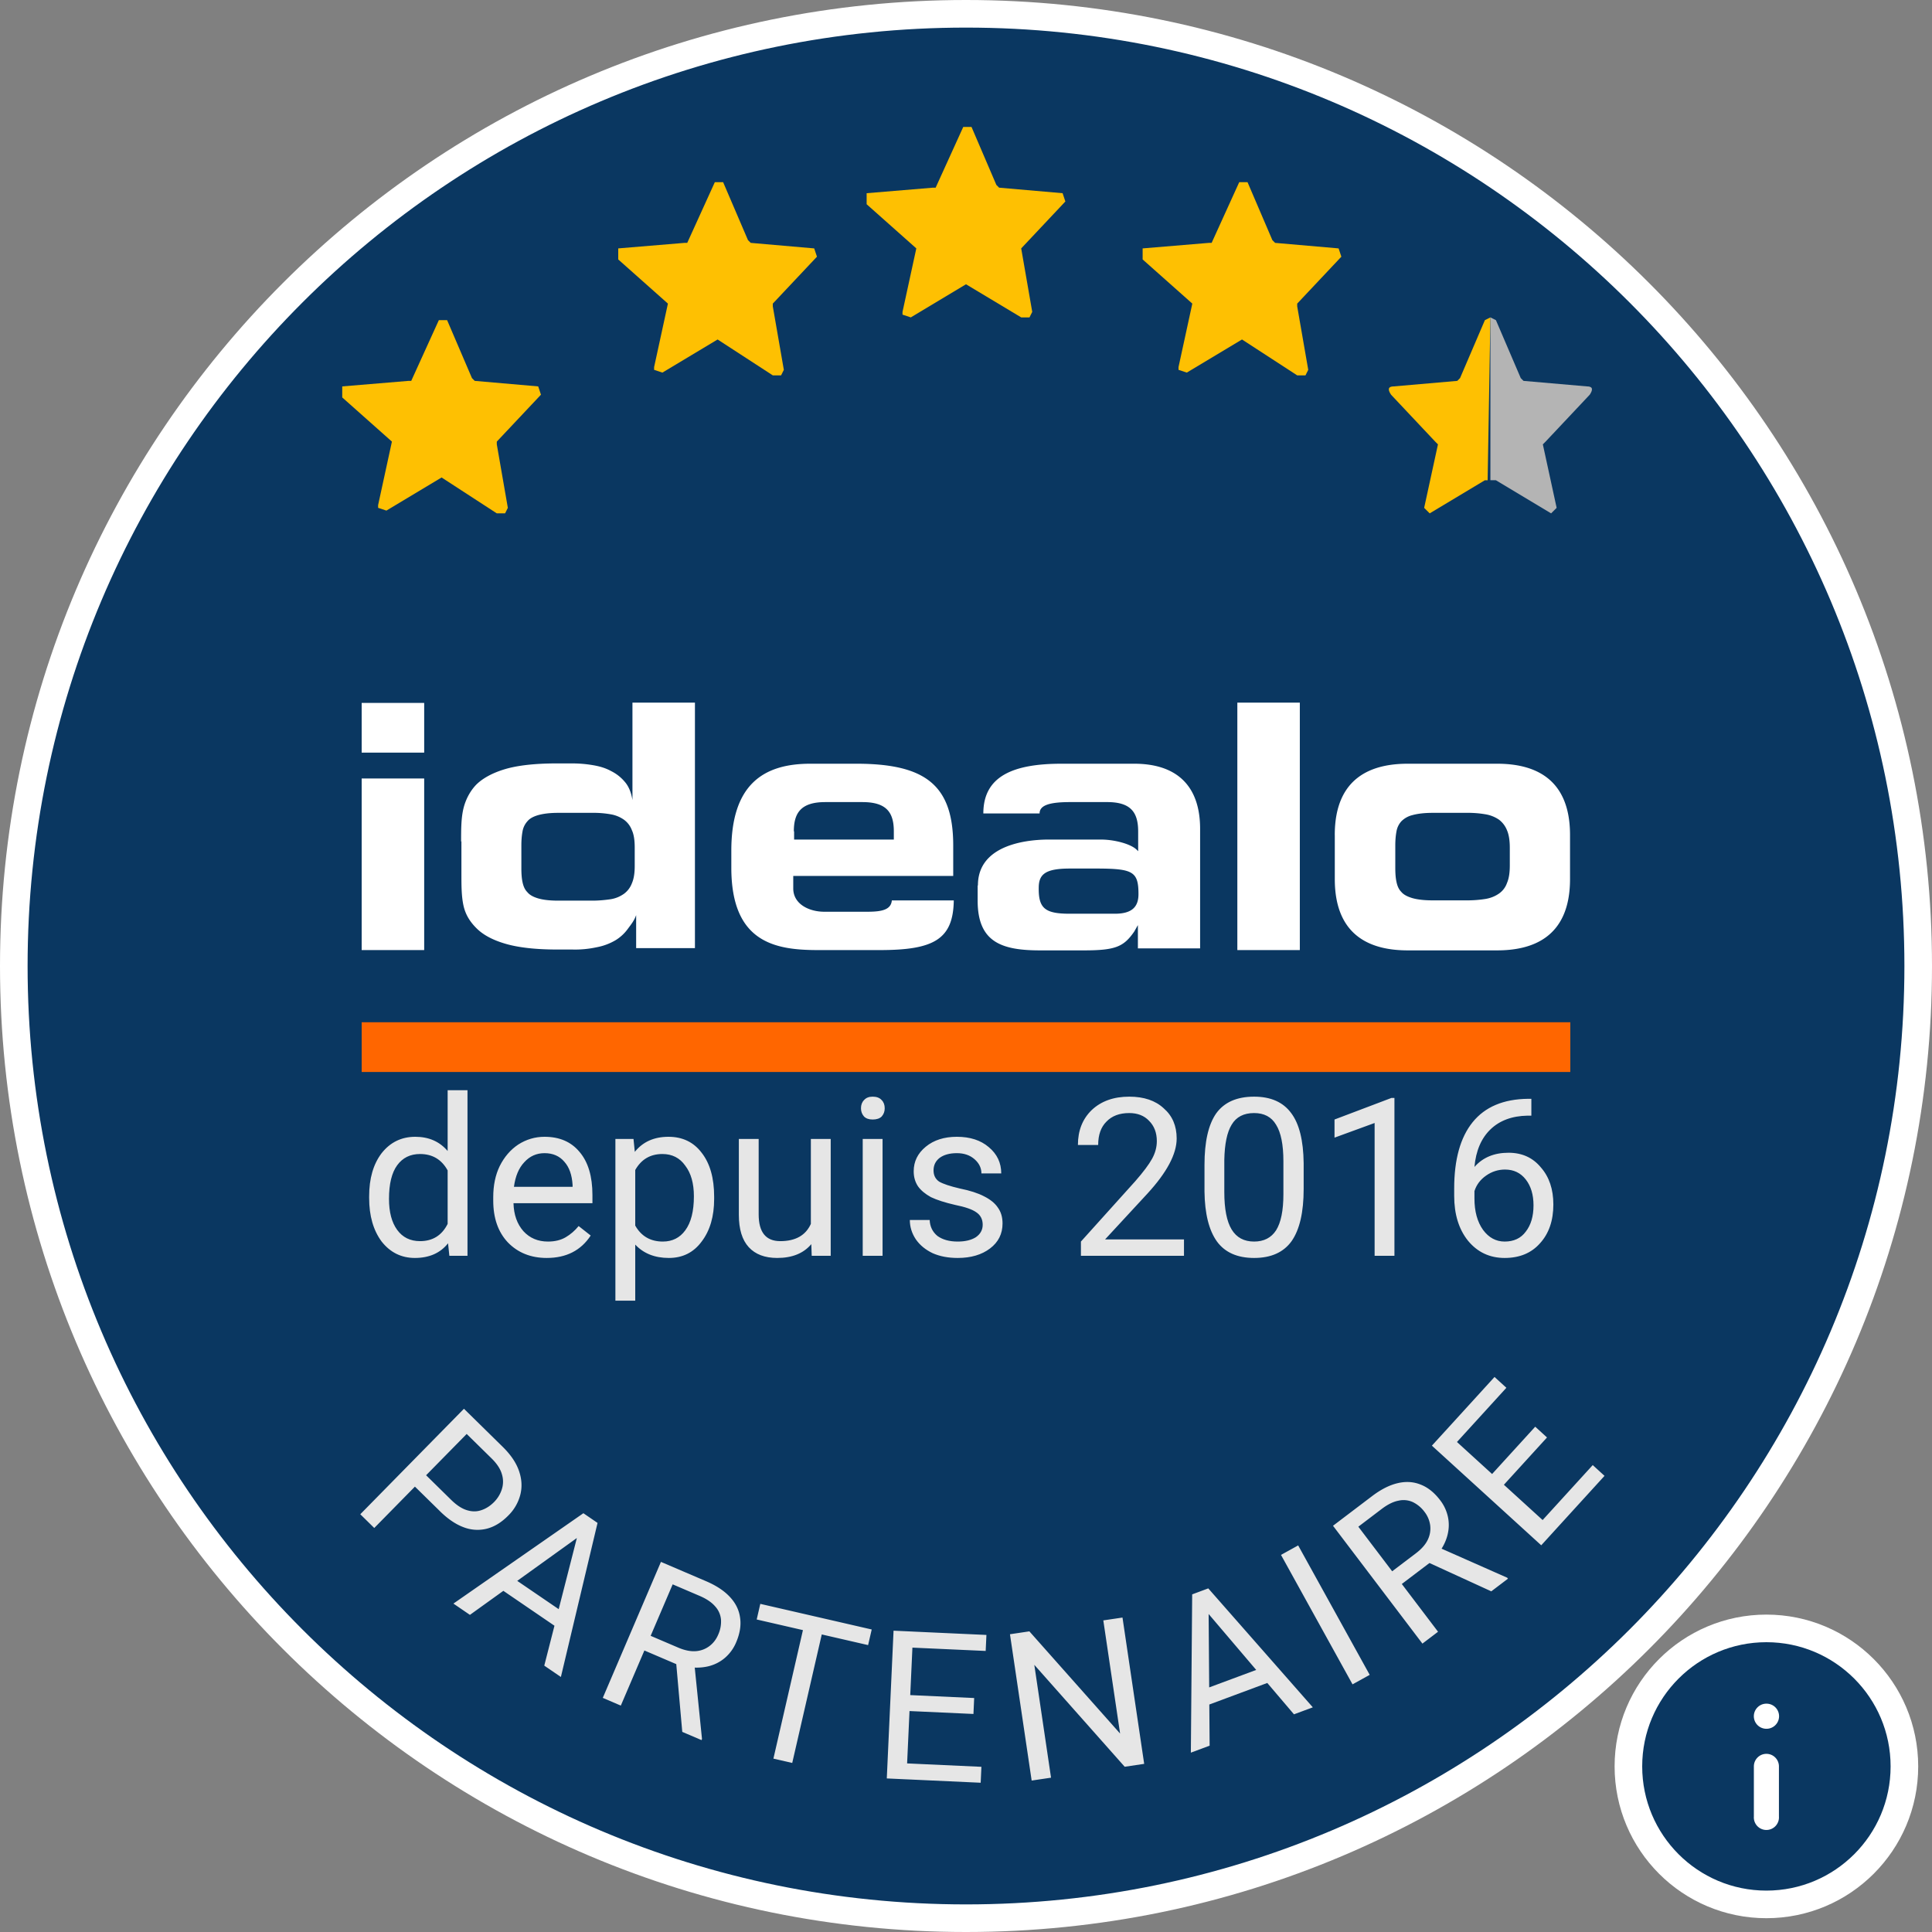
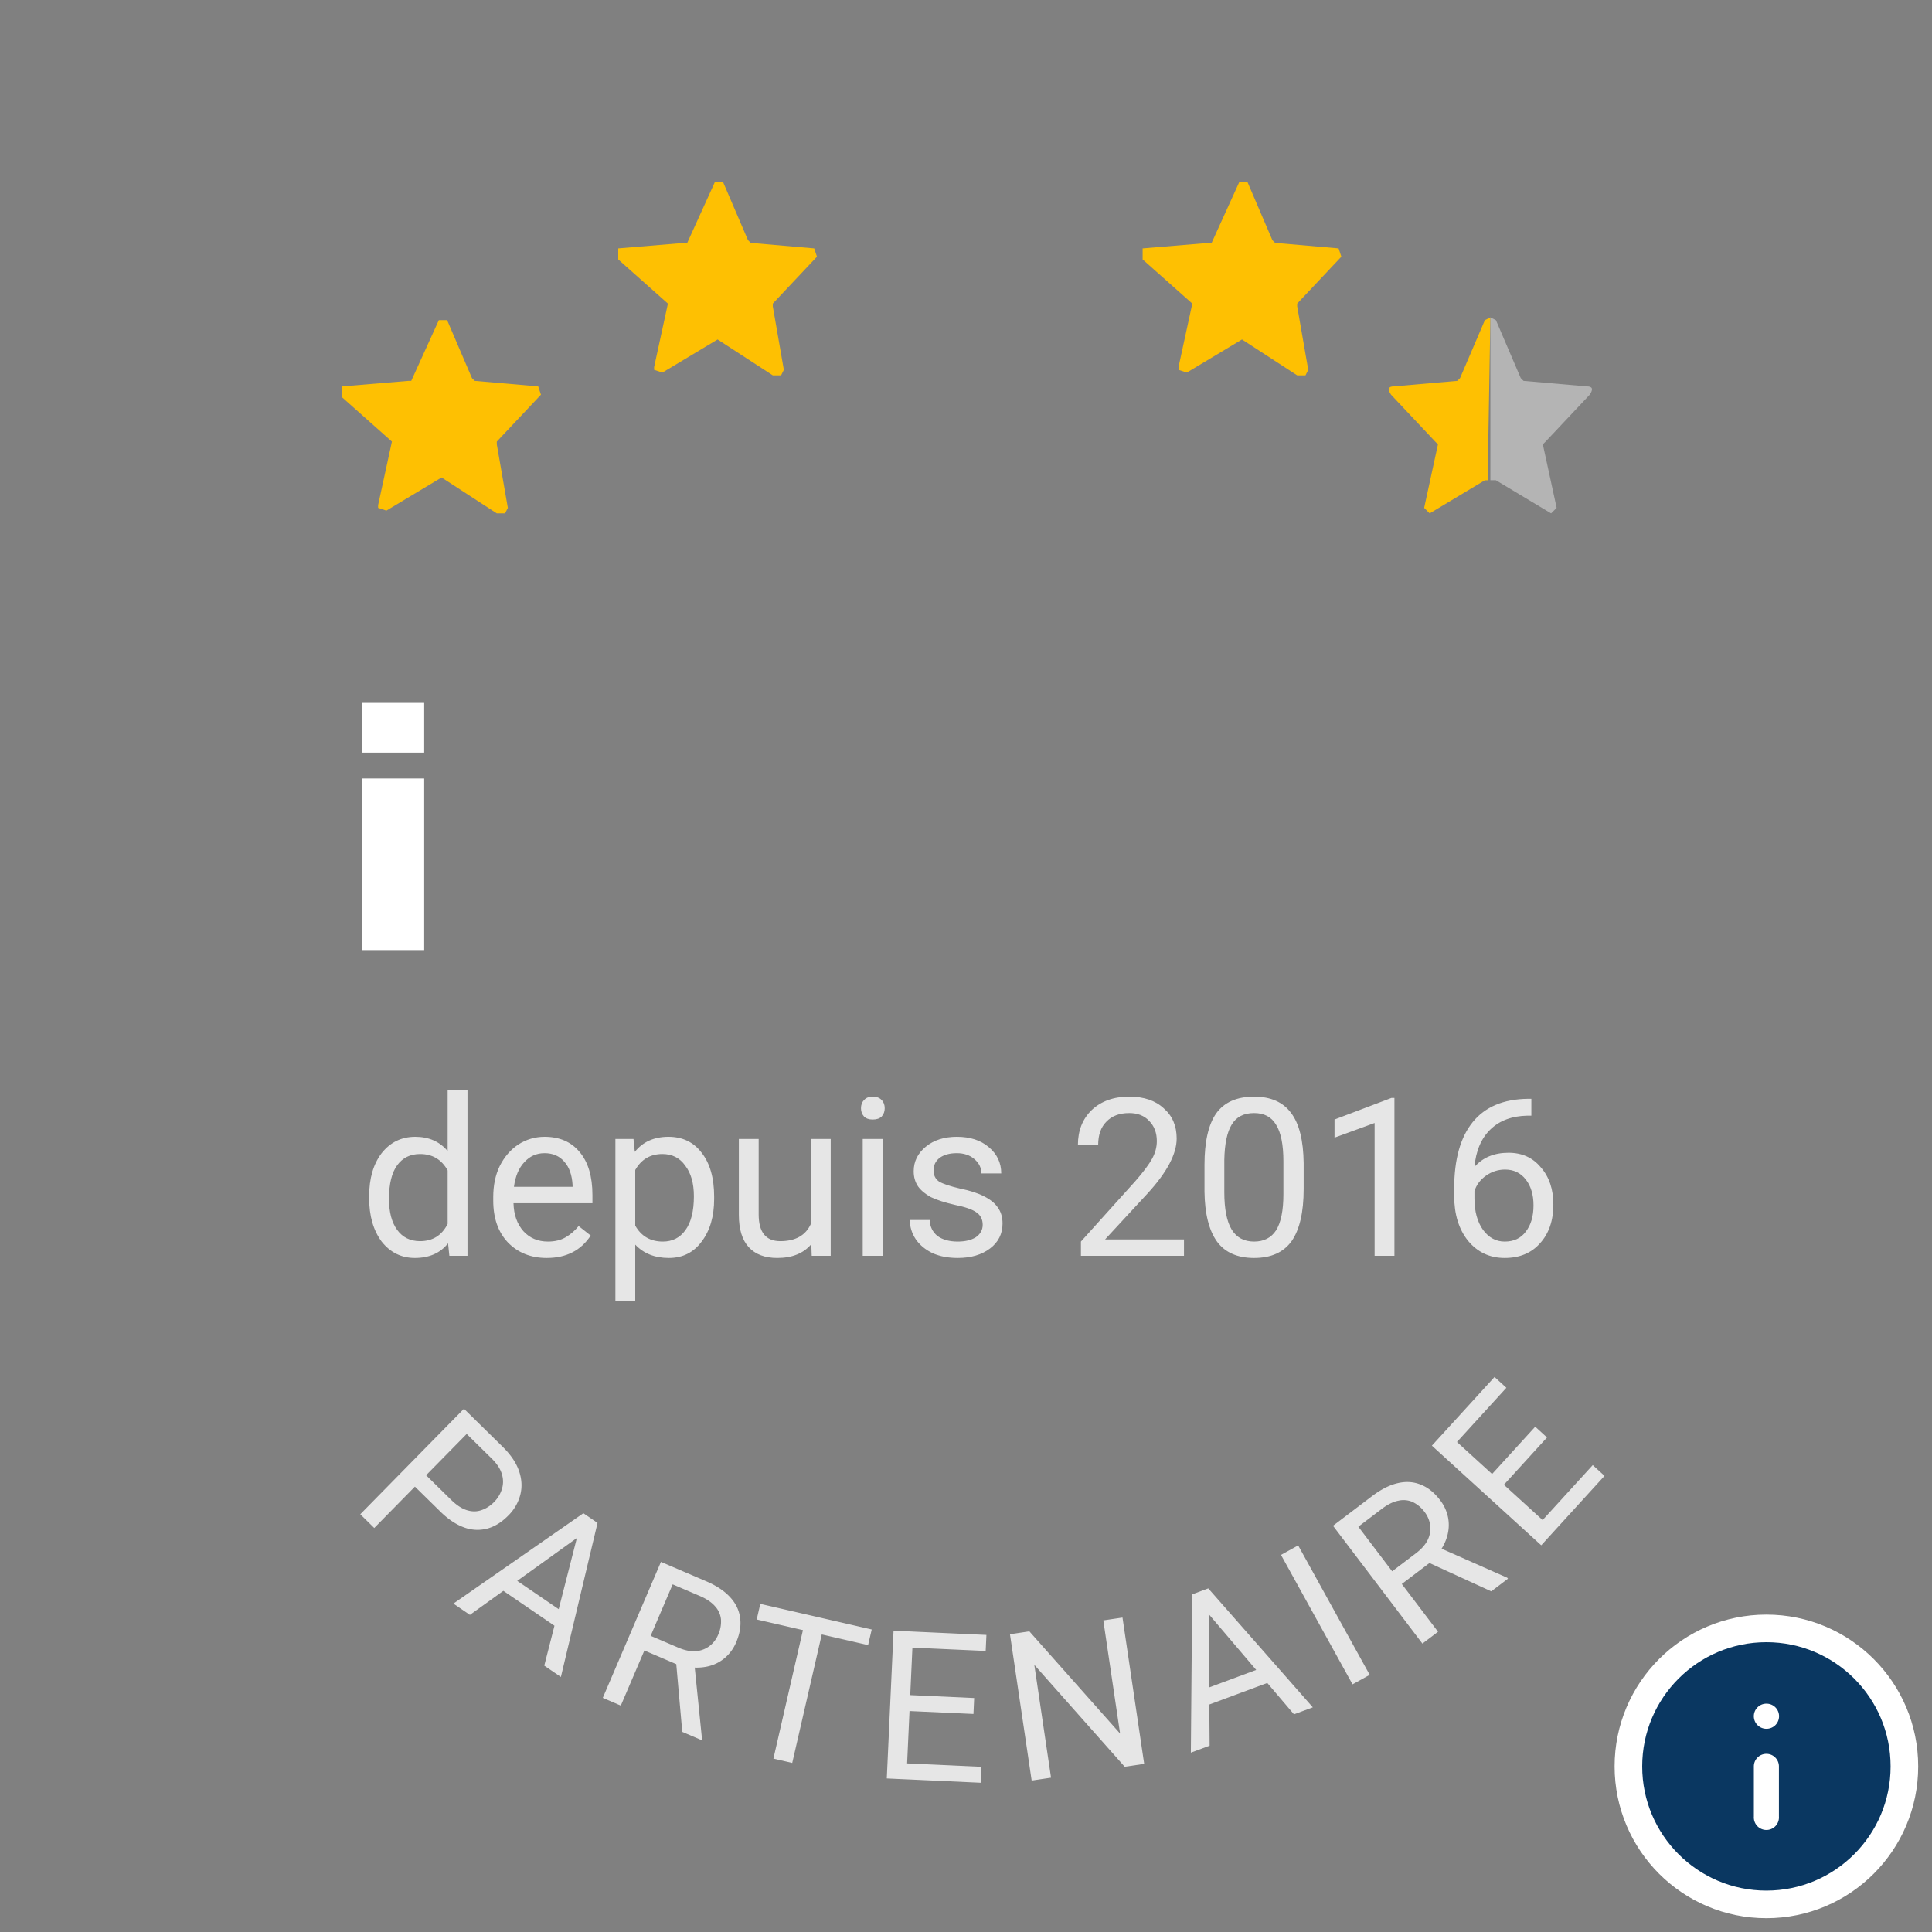
<svg xmlns="http://www.w3.org/2000/svg" fill="none" width="70" height="70">
  <rect width="100%" height="100%" fill="#808080" stroke="none" />
  <g>
-     <path fill="#0a3761" d="M35 69.5c19.054 0 34.5-15.449 34.5-34.5C69.5 15.949 54.054.5 35 .5 15.946.5.5 15.949.5 35 .5 54.051 15.946 69.5 35 69.5Z" stroke="#ffffff" />
    <path fill="#fec002" d="m16 17.3-2 1.2-.3-.1v-.1l.5-2.3-1.8-1.6V14l2.4-.2h.1l1-2.2h.3l.9 2.1.1.1 2.3.2.1.3L18 16v.1l.4 2.3-.1.2H18z" />
    <path fill="#fec002" d="m26 12.3-2 1.2-.3-.1v-.1l.5-2.3-1.8-1.6V9l2.4-.2h.1l1-2.2h.3l.9 2.1.1.1 2.3.2.1.3L28 11v.1l.4 2.3-.1.2H28z" />
-     <path fill="#fec002" d="m35 10.3-2 1.2-.3-.1v-.1l.5-2.3-1.8-1.6V7l2.4-.2h.1l1-2.2h.3l.9 2.1.1.1 2.3.2.1.3L37 9l.4 2.3-.1.2H37z" />
    <path fill="#fec002" d="m45 12.3-2 1.2-.3-.1v-.1l.5-2.3-1.8-1.6V9l2.4-.2h.1l1-2.2h.3l.9 2.1.1.1 2.3.2.1.3L47 11v.1l.4 2.3-.1.2H47z" />
    <path fill="#fec002" d="m54 11.5-.2.1-.9 2.1-.1.1-2.3.2q-.3 0-.1.3L52 16l.1.1-.5 2.3.2.2 2-1.2h.1z" />
    <path fill="#b4b4b4" d="m54 11.5.2.1.9 2.1.1.1 2.3.2q.3 0 .1.3L56 16l-.1.1.5 2.3-.2.2-2-1.2H54z" />
    <path fill="#ffffff" d="M15.37 25.468h-2.266v1.801h2.265v-1.801Zm0 2.738h-2.266v6.217h2.265v-6.217Z" />
-     <path fill="#ffffff" clip-rule="evenodd" d="M16.707 30.491c0-.422 0-.803.072-1.142.072-.34.237-.67.474-.917.237-.236.597-.432 1.05-.566.453-.134 1.08-.206 1.863-.206h.556c.257 0 .504.02.752.062.247.041.463.103.669.216.206.103.37.237.514.412.134.165.216.38.258.638v-3.53h2.264v8.894h-2.13v-1.195c-.073.206-.186.34-.3.495a1.533 1.533 0 0 1-.442.411 2.096 2.096 0 0 1-.69.258 3.697 3.697 0 0 1-.885.082h-.545c-.783 0-1.4-.072-1.864-.206-.463-.134-.813-.319-1.06-.566-.237-.237-.401-.494-.473-.834-.072-.34-.072-.72-.072-1.143v-1.173l-.01.01Zm2.183.957c0 .186.01.36.04.505.032.154.083.278.176.37.082.103.216.175.391.227.175.052.412.082.73.082h1.236c.227 0 .443-.02.659-.051.196-.031.35-.103.484-.196a.836.836 0 0 0 .288-.38c.072-.165.103-.371.103-.629v-.669c0-.257-.03-.473-.103-.628a.82.82 0 0 0-.288-.38 1.172 1.172 0 0 0-.484-.196 3.552 3.552 0 0 0-.659-.052h-1.235c-.309 0-.546.031-.731.083-.175.051-.309.123-.391.226a.73.73 0 0 0-.175.37c-.031.166-.041.34-.041.505V31.448Zm13.423 1.174c-.03.34-.36.412-.885.412h-1.565c-.535 0-1.122-.268-1.122-.844v-.453h5.796v-1.102c0-2.182-.999-2.964-3.51-2.964h-1.668c-1.71 0-2.862.761-2.862 3.15v.617c0 2.697 1.565 2.985 3.13 2.985h2.254c1.956 0 2.656-.39 2.676-1.8h-2.244Zm-3.551-2.501c0-.69.278-1.06 1.142-1.06h1.339c.864 0 1.142.36 1.142 1.06v.298h-3.613v-.298h-.01Zm6.67 1.956c0-1.74 2.47-1.658 2.677-1.658h1.79c.464 0 1.082.154 1.298.381l.041.041v-.71c0-.69-.257-1.07-1.122-1.07h-1.338c-.72 0-1.112.102-1.112.411h-2.038c0-1.349 1.08-1.801 2.83-1.801h2.636c1.575 0 2.388.833 2.388 2.357v4.334h-2.254v-.844l-.134.236c-.38.546-.67.68-1.822.68h-1.585c-1.4 0-2.265-.299-2.265-1.802v-.545l.01-.01Zm4.962 1.029c.618 0 .855-.247.855-.71 0-.803-.196-.917-1.41-.927h-1.082c-.895 0-1.122.216-1.122.7-.01.741.227.937 1.122.937h1.637Zm4.437 1.317h2.264v-8.966h-2.264v8.966Zm3.53-4.169c0-2.151 1.411-2.583 2.646-2.583h3.233c1.235 0 2.645.432 2.645 2.583v1.596c0 2.151-1.41 2.584-2.645 2.584h-3.233c-1.235 0-2.645-.432-2.645-2.584v-1.596Zm2.193 1.184c0 .186.01.36.041.505.031.154.083.278.175.37.083.103.227.175.402.227.175.051.422.082.741.082h1.236c.257 0 .473-.02.669-.051.195-.031.36-.103.494-.196a.772.772 0 0 0 .288-.38c.072-.166.103-.372.103-.64v-.637c0-.258-.031-.474-.103-.639a.895.895 0 0 0-.288-.38 1.215 1.215 0 0 0-.494-.196 3.733 3.733 0 0 0-.67-.052h-1.235c-.309 0-.556.031-.741.083a.843.843 0 0 0-.401.226.73.73 0 0 0-.175.37c-.031.166-.042.34-.042.505v.803Z" fill-rule="evenodd" />
-     <path fill="#F60" clip-rule="evenodd" d="M13.104 38.84h43.791v-1.802h-43.79v1.802Z" fill-rule="evenodd" />
    <path fill="#e6e6e6" d="m15.937 54.75-1.022-1.003.405-.412 1.022 1.004c.197.194.388.32.573.377.184.058.36.058.526 0 .167-.055.322-.154.463-.297.129-.132.221-.283.277-.456a.898.898 0 0 0 .006-.541c-.052-.192-.177-.385-.375-.58l-.903-.887-3.349 3.407-.506-.498 3.756-3.822 1.41 1.385c.288.284.484.574.585.87.102.296.117.583.047.86a1.627 1.627 0 0 1-.436.754c-.241.245-.498.404-.772.475a1.388 1.388 0 0 1-.843-.05c-.288-.106-.576-.301-.864-.585ZM21.246 55.477l-4.22 3.033-.598-.409 4.709-3.274.386.264-.277.386Zm-1.526 4.872 1.286-5.036.258-.399.386.264-1.328 5.582-.602-.411Zm1.043-1.69-.328.48-2.487-1.698.328-.48 2.487 1.697ZM23.947 56.59l1.631.698c.37.158.659.348.865.57.21.223.333.473.371.751.042.277-.005.575-.142.896a1.5 1.5 0 0 1-.404.56c-.17.146-.367.248-.595.306a1.883 1.883 0 0 1-.732.027l-.213-.007-1.533-.656.22-.534 1.158.495c.234.1.447.143.637.129a.93.93 0 0 0 .495-.185c.14-.106.245-.244.317-.413a1.15 1.15 0 0 0 .101-.545.811.811 0 0 0-.212-.48c-.124-.145-.311-.272-.562-.38l-.977-.418-1.879 4.393-.653-.28 2.107-4.927Zm.773 6.16-.243-2.747.682.288.276 2.716-.018.04-.697-.298ZM29.904 58.653l-1.2 5.222-.682-.157 1.2-5.222.682.157Zm1.68.386-.131.566-4.036-.928.13-.566 4.036.928ZM35.558 64.015l-.026.577-2.835-.13.026-.577 2.835.13Zm-2.473-4.9-.245 5.354-.71-.033.245-5.353.71.032Zm2.211 2.408-.026.577-2.46-.112.026-.578 2.46.113Zm.444-2.286-.027.58-2.798-.127.027-.581 2.798.128ZM40.67 58.607l.786 5.301-.706.105-3.275-3.693.606 4.089-.702.104-.786-5.301.703-.105 3.287 3.703-.608-4.1.696-.103ZM43.788 58.053l.039 5.196-.68.253.048-5.735.438-.163.155.449Zm3.095 4.06-3.368-3.959-.175-.441.438-.163 3.788 4.31-.683.253Zm-.777-1.828.203.546-2.822 1.049-.203-.546 2.822-1.049ZM47.035 55.993l2.592 4.69-.622.344-2.592-4.69.622-.344ZM48.298 55.281l1.413-1.072c.32-.243.628-.4.924-.47.297-.071.575-.055.836.05.261.1.497.289.708.566a1.5 1.5 0 0 1 .287.628c.043.22.033.443-.03.669-.061.222-.174.44-.338.65l-.111.181-1.329 1.008-.355-.456 1.003-.76c.203-.155.346-.318.427-.491a.932.932 0 0 0 .085-.522 1.01 1.01 0 0 0-.202-.48 1.15 1.15 0 0 0-.424-.357.811.811 0 0 0-.52-.053c-.19.035-.392.135-.61.3l-.847.643 2.888 3.806-.566.43-3.24-4.27Zm5.734 2.376-2.506-1.148.587-.45 2.497 1.105.026.035-.604.458ZM57.708 53.083l.427.39-1.912 2.097-.427-.39 1.912-2.097Zm-5.35-1.229 3.962 3.61-.478.525-3.962-3.61.479-.525Zm3.266-.162.427.39-1.659 1.82-.427-.39 1.659-1.82Zm-1.475-1.802.43.392-1.887 2.07-.43-.391 1.887-2.07Z" />
    <circle fill="#0a3761" r="5" cx="64" cy="64" stroke="#ffffff" />
    <path fill="#ffffff" clip-rule="evenodd" d="M63.545 62.182c0-.251.204-.455.455-.455h.004a.455.455 0 1 1 0 .91H64a.455.455 0 0 1-.455-.455ZM64 63.545c.251 0 .454.204.454.455v1.818a.455.455 0 1 1-.908 0V64c0-.251.203-.455.454-.455Z" fill-rule="evenodd" />
    <g fill="rgb(230,230,230)" font-size="8px" stroke="rgb(230,230,230)">
      <path d="M13.375 43.344 Q13.375 42.375 13.828 41.781 Q14.297 41.188 15.047 41.188 Q15.781 41.188 16.219 41.703 L16.219 39.5 L16.938 39.5 L16.938 45.5 L16.281 45.5 L16.234 45.047 Q15.812 45.578 15.031 45.578 Q14.297 45.578 13.828 44.984 Q13.375 44.375 13.375 43.406 L13.375 43.344 ZM14.094 43.438 Q14.094 44.156 14.391 44.562 Q14.688 44.969 15.219 44.969 Q15.906 44.969 16.219 44.344 L16.219 42.406 Q15.891 41.812 15.219 41.812 Q14.688 41.812 14.391 42.219 Q14.094 42.625 14.094 43.438 ZM19.809 45.578 Q18.949 45.578 18.402 45.016 Q17.871 44.453 17.871 43.5 L17.871 43.375 Q17.871 42.734 18.105 42.25 Q18.355 41.75 18.777 41.469 Q19.215 41.188 19.73 41.188 Q20.543 41.188 20.996 41.734 Q21.465 42.281 21.465 43.297 L21.465 43.594 L18.605 43.594 Q18.621 44.219 18.965 44.609 Q19.309 44.984 19.855 44.984 Q20.23 44.984 20.496 44.828 Q20.762 44.672 20.965 44.422 L21.402 44.766 Q20.871 45.578 19.809 45.578 ZM19.73 41.781 Q19.293 41.781 18.996 42.109 Q18.699 42.422 18.621 43 L20.746 43 L20.746 42.938 Q20.715 42.391 20.449 42.094 Q20.184 41.781 19.73 41.781 ZM25.875 43.438 Q25.875 44.391 25.422 44.984 Q24.984 45.578 24.234 45.578 Q23.469 45.578 23.016 45.094 L23.016 47.125 L22.297 47.125 L22.297 41.266 L22.953 41.266 L23 41.734 Q23.438 41.188 24.219 41.188 Q24.984 41.188 25.422 41.766 Q25.875 42.344 25.875 43.359 L25.875 43.438 ZM25.141 43.344 Q25.141 42.641 24.828 42.234 Q24.531 41.812 24 41.812 Q23.344 41.812 23.016 42.391 L23.016 44.406 Q23.344 44.984 24.016 44.984 Q24.531 44.984 24.828 44.578 Q25.141 44.156 25.141 43.344 ZM29.395 45.078 Q28.973 45.578 28.16 45.578 Q27.488 45.578 27.129 45.188 Q26.77 44.797 26.77 44.016 L26.77 41.266 L27.488 41.266 L27.488 44 Q27.488 44.969 28.27 44.969 Q29.098 44.969 29.379 44.344 L29.379 41.266 L30.098 41.266 L30.098 45.5 L29.41 45.5 L29.395 45.078 ZM31.977 45.5 L31.258 45.5 L31.258 41.266 L31.977 41.266 L31.977 45.5 ZM31.195 40.156 Q31.195 39.969 31.305 39.859 Q31.414 39.734 31.617 39.734 Q31.836 39.734 31.945 39.859 Q32.055 39.969 32.055 40.156 Q32.055 40.328 31.945 40.453 Q31.836 40.562 31.617 40.562 Q31.414 40.562 31.305 40.453 Q31.195 40.328 31.195 40.156 ZM35.605 44.375 Q35.605 44.078 35.371 43.922 Q35.152 43.766 34.605 43.656 Q34.059 43.531 33.73 43.375 Q33.418 43.203 33.262 42.984 Q33.105 42.75 33.105 42.438 Q33.105 41.906 33.543 41.547 Q33.98 41.188 34.668 41.188 Q35.387 41.188 35.824 41.562 Q36.277 41.938 36.277 42.516 L35.559 42.516 Q35.559 42.219 35.309 42 Q35.059 41.781 34.668 41.781 Q34.277 41.781 34.043 41.953 Q33.824 42.125 33.824 42.406 Q33.824 42.672 34.027 42.812 Q34.246 42.938 34.777 43.062 Q35.324 43.172 35.652 43.344 Q35.996 43.516 36.152 43.75 Q36.324 43.984 36.324 44.328 Q36.324 44.891 35.871 45.234 Q35.418 45.578 34.699 45.578 Q34.184 45.578 33.793 45.406 Q33.402 45.219 33.184 44.906 Q32.965 44.578 32.965 44.203 L33.684 44.203 Q33.699 44.562 33.965 44.781 Q34.246 44.984 34.699 44.984 Q35.105 44.984 35.355 44.828 Q35.605 44.656 35.605 44.375 ZM42.898 45.5 L39.164 45.5 L39.164 44.984 L41.133 42.797 Q41.57 42.297 41.742 41.984 Q41.914 41.672 41.914 41.344 Q41.914 40.891 41.633 40.609 Q41.367 40.328 40.914 40.328 Q40.383 40.328 40.086 40.641 Q39.789 40.938 39.789 41.484 L39.055 41.484 Q39.055 40.703 39.555 40.219 Q40.07 39.734 40.914 39.734 Q41.711 39.734 42.164 40.156 Q42.633 40.562 42.633 41.25 Q42.633 42.094 41.57 43.25 L40.039 44.906 L42.898 44.906 L42.898 45.5 ZM47.234 43.078 Q47.234 44.344 46.797 44.969 Q46.359 45.578 45.438 45.578 Q44.531 45.578 44.094 44.984 Q43.656 44.375 43.641 43.172 L43.641 42.203 Q43.641 40.953 44.062 40.344 Q44.5 39.734 45.438 39.734 Q46.344 39.734 46.781 40.328 Q47.219 40.906 47.234 42.141 L47.234 43.078 ZM46.5 42.078 Q46.5 41.172 46.234 40.75 Q45.984 40.328 45.438 40.328 Q44.875 40.328 44.625 40.75 Q44.375 41.156 44.359 42.031 L44.359 43.188 Q44.359 44.109 44.625 44.547 Q44.891 44.984 45.438 44.984 Q45.969 44.984 46.234 44.578 Q46.5 44.156 46.5 43.266 L46.5 42.078 ZM50.523 45.5 L49.805 45.5 L49.805 40.688 L48.352 41.219 L48.352 40.562 L50.414 39.781 L50.523 39.781 L50.523 45.5 ZM55.484 39.812 L55.484 40.422 L55.344 40.422 Q54.5 40.438 54 40.922 Q53.5 41.406 53.422 42.281 Q53.875 41.766 54.656 41.766 Q55.391 41.766 55.828 42.297 Q56.281 42.812 56.281 43.641 Q56.281 44.516 55.797 45.047 Q55.328 45.578 54.516 45.578 Q53.703 45.578 53.188 44.953 Q52.688 44.328 52.688 43.328 L52.688 43.062 Q52.688 41.484 53.359 40.656 Q54.031 39.828 55.359 39.812 L55.484 39.812 ZM54.531 42.375 Q54.156 42.375 53.844 42.594 Q53.531 42.812 53.422 43.156 L53.422 43.422 Q53.422 44.125 53.734 44.562 Q54.047 44.984 54.516 44.984 Q55.016 44.984 55.281 44.625 Q55.562 44.266 55.562 43.672 Q55.562 43.094 55.281 42.734 Q55 42.375 54.531 42.375 Z" stroke="none" />
    </g>
  </g>
</svg>